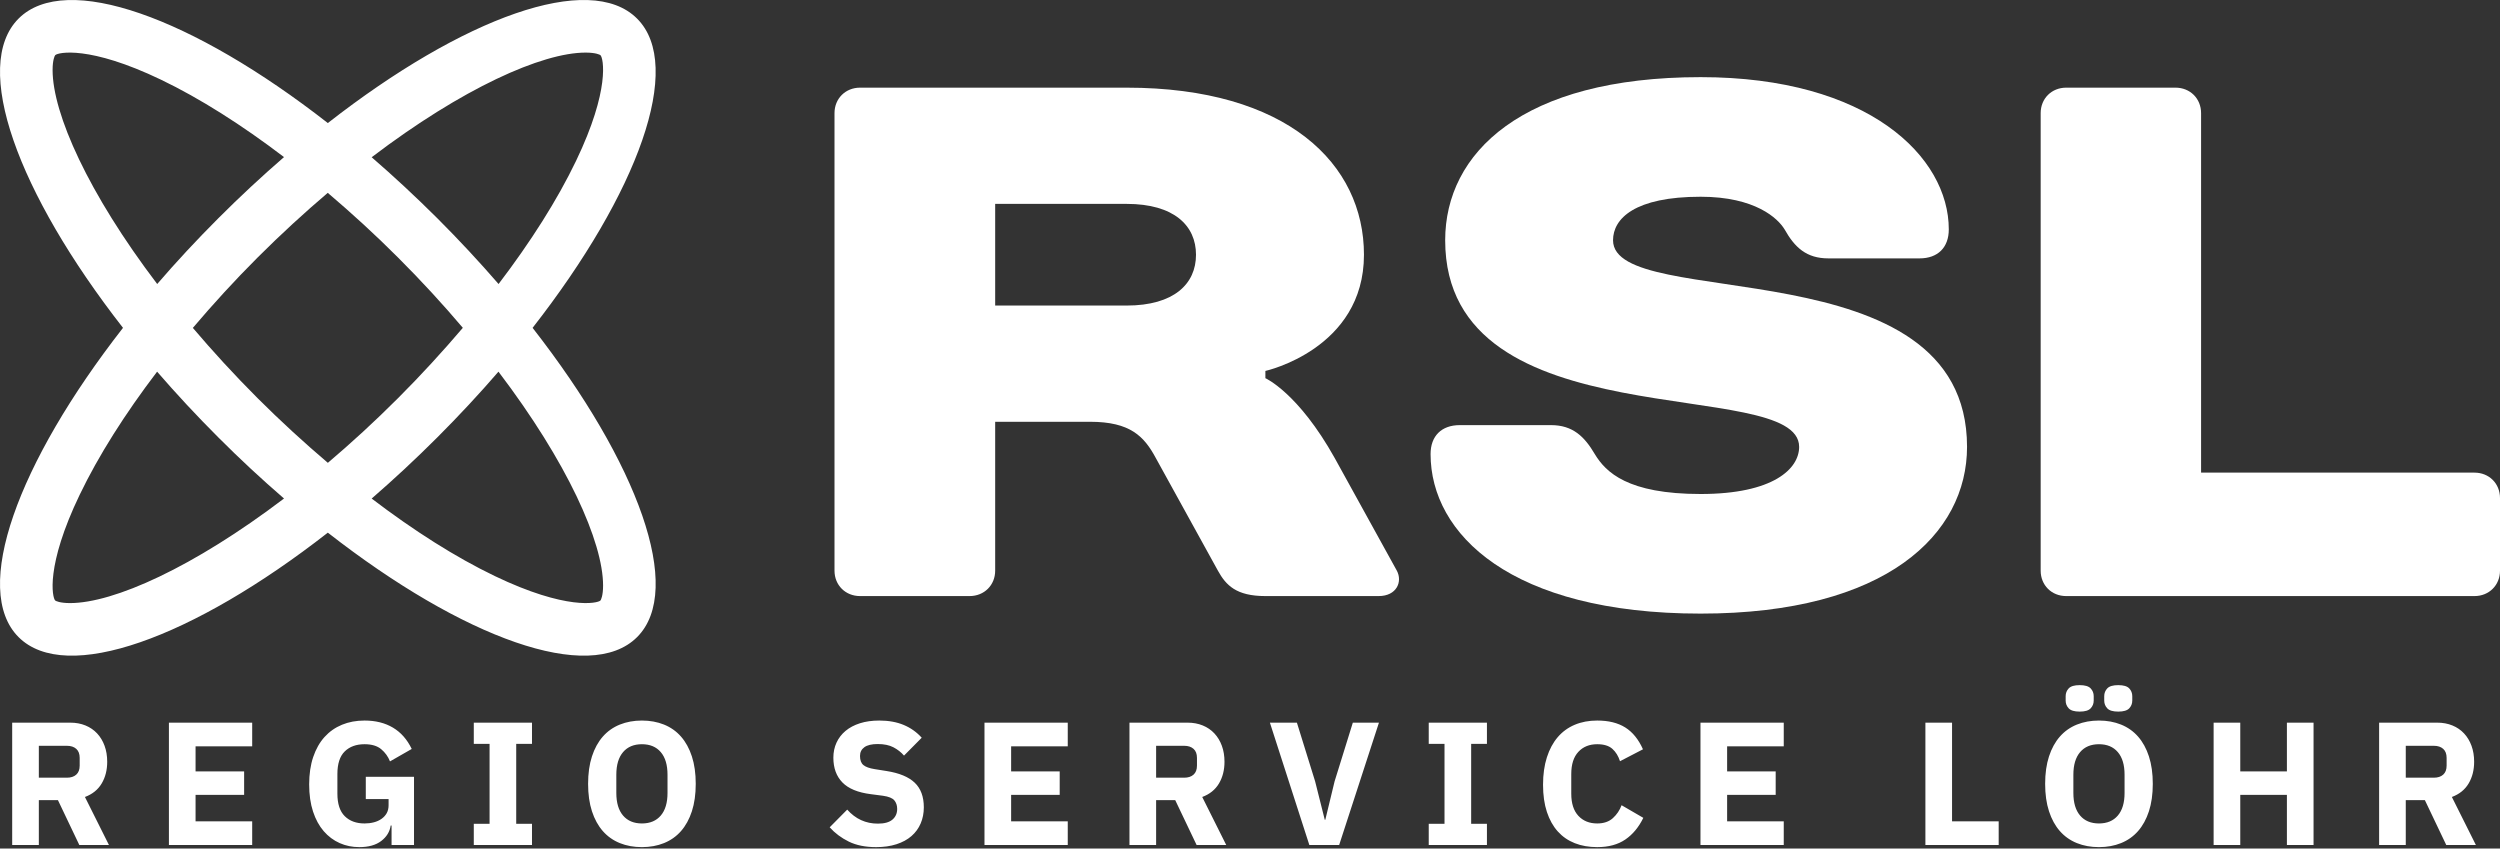
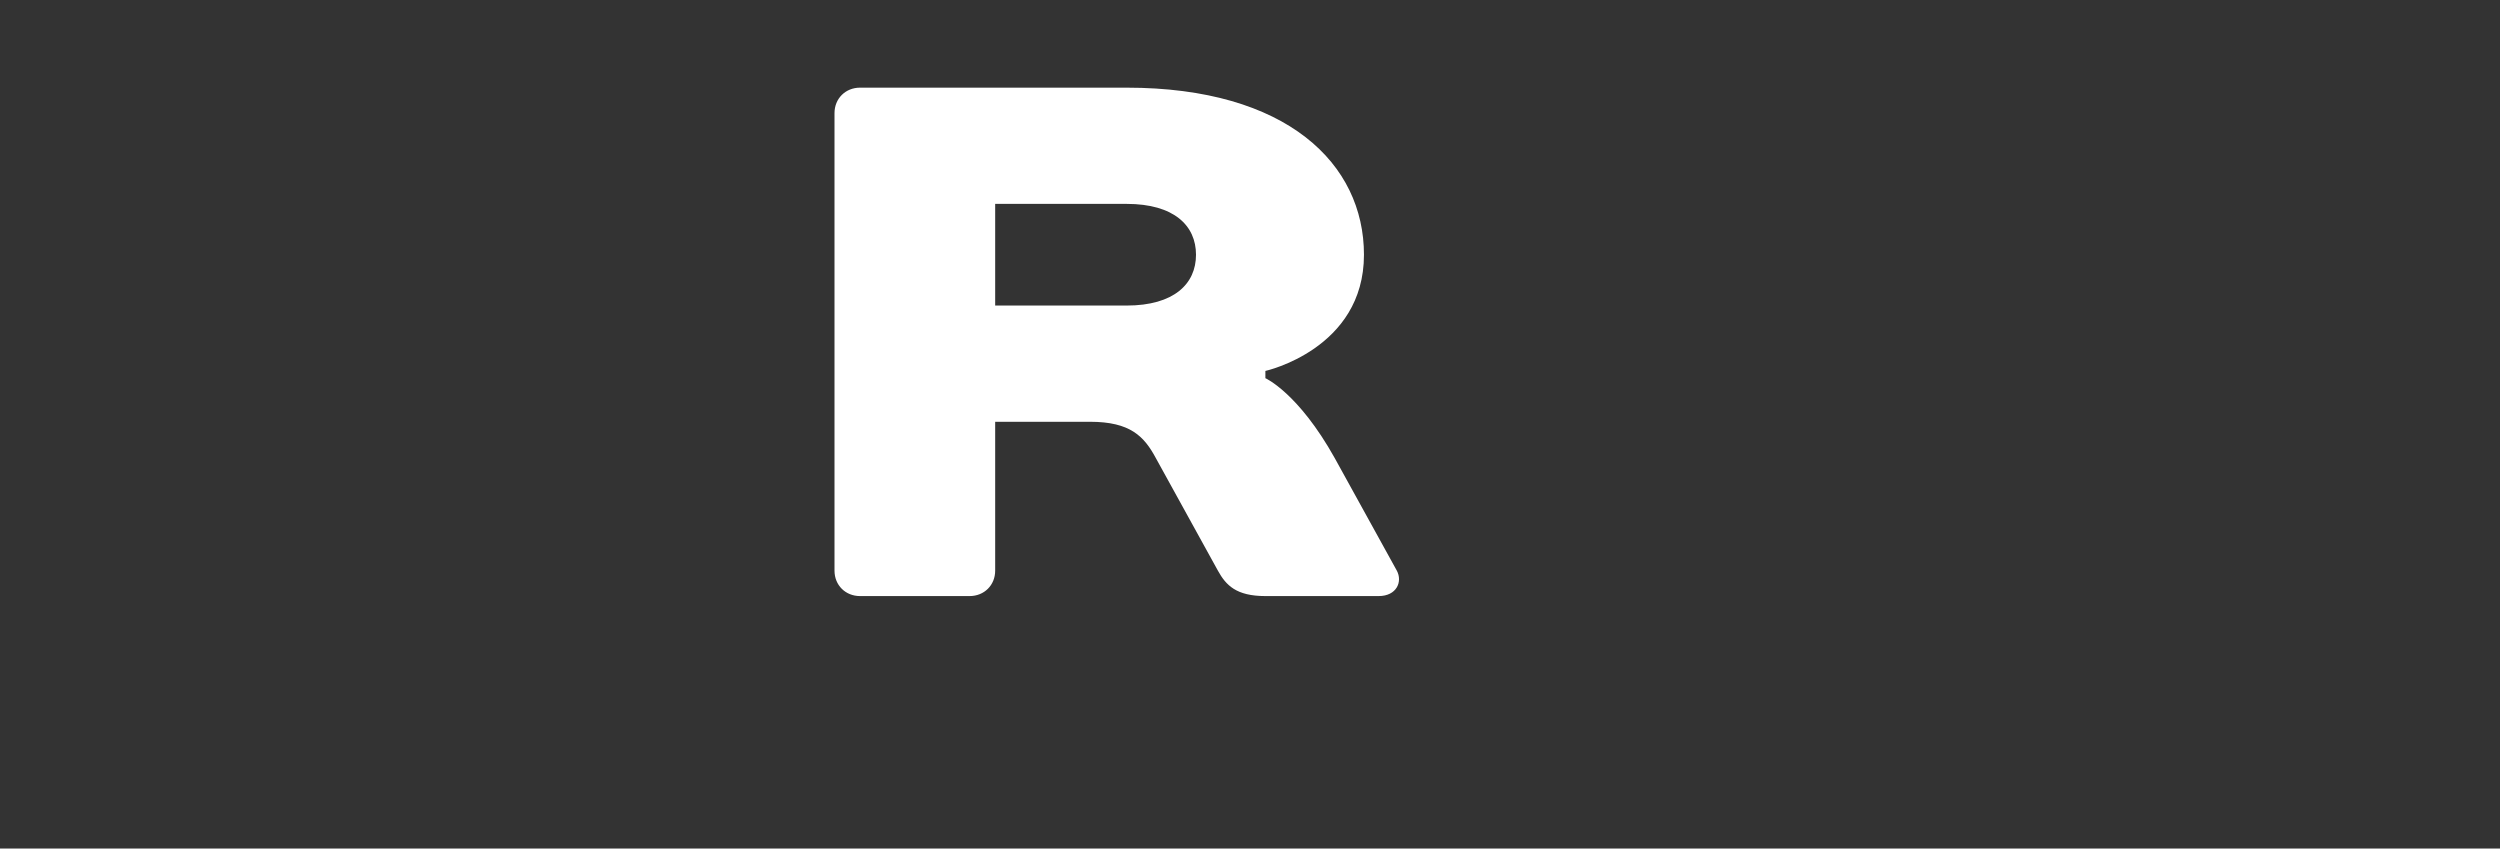
<svg xmlns="http://www.w3.org/2000/svg" width="713px" height="242px" viewBox="0 0 713 242" version="1.1">
  <rect x="0" y="0" width="713" height="242" fill="#333333" stroke="none" />
  <title>logo-rsl-negative</title>
  <desc>Created with Sketch.</desc>
  <g id="Logo-final" stroke="none" stroke-width="1" fill="none" fill-rule="evenodd">
    <g id="logo-rsl-negative" fill="#FFFFFF">
      <g id="Group-2-Copy-3">
-         <path d="M181.69,5.301 C168.191,-8.217 132.068,4.98 93.498,35.094 C54.918,4.98 18.795,-8.207 5.296,5.301 C-8.213,18.82 4.984,54.924 35.079,93.503 C4.984,132.082 -8.213,168.196 5.296,181.704 C18.805,195.213 54.938,182.016 93.498,151.912 C132.068,182.016 168.191,195.213 181.7,181.704 C195.219,168.186 182.012,132.072 151.897,93.503 C182.022,54.924 195.219,18.81 181.69,5.301 Z M167.019,15 C169.902,15 171.12,15.597 171.266,15.755 C172.062,16.539 174.112,25.441 164.272,45.921 C158.935,57.029 151.381,68.94 142.189,81 C136.765,74.736 130.946,68.471 124.738,62.264 C118.527,56.078 112.258,50.255 106,44.844 C131.85,25.187 154.57,15 167.019,15 Z M132,93.495 C126.269,100.225 120.117,106.953 113.525,113.545 C106.805,120.272 100.097,126.407 93.505,132 C86.775,126.279 80.047,120.127 73.455,113.545 C66.728,106.815 60.593,100.097 55,93.515 C60.721,86.775 66.853,80.057 73.445,73.465 C80.185,66.735 86.893,60.593 93.475,55 C100.225,60.731 106.953,66.873 113.535,73.465 C120.272,80.195 126.407,86.893 132,93.495 Z M15,19.963 C15,17.1 15.597,15.872 15.755,15.726 C16.528,14.94 25.431,12.891 45.921,22.73 C57.029,28.067 68.93,35.611 81,44.802 C74.736,50.227 68.451,56.053 62.254,62.263 C56.058,68.464 50.235,74.732 44.834,81 C25.187,55.131 15,32.411 15,19.963 Z M19.969,172 C17.097,172 15.879,171.403 15.733,171.255 C14.937,170.461 12.888,161.559 22.737,141.089 C28.073,129.981 35.616,118.07 44.806,106 C50.23,112.264 56.055,118.539 62.265,124.746 C68.455,130.95 74.722,136.755 81,142.176 C55.134,161.813 32.417,172 19.969,172 Z M172,167.029 C172,169.892 171.393,171.12 171.244,171.266 C170.461,172.062 161.558,174.112 141.075,164.272 C129.975,158.935 118.061,151.381 106,142.189 C112.255,136.765 118.531,130.938 124.728,124.738 C130.926,118.537 136.75,112.268 142.162,106 C161.811,131.86 172,154.57 172,167.029 Z" id="loops-copy" />
-         <path d="M11.075,241 L11.075,228.2 L16.525,228.2 L22.625,241 L31.075,241 L24.225,227.3 C26.358,226.5 27.95,225.217 29,223.45 C30.05,221.683 30.575,219.617 30.575,217.25 C30.575,215.583 30.325,214.067 29.825,212.7 C29.325,211.333 28.617,210.158 27.7,209.175 C26.783,208.192 25.675,207.433 24.375,206.9 C23.075,206.367 21.625,206.1 20.025,206.1 L20.025,206.1 L3.475,206.1 L3.475,241 L11.075,241 Z M19.075,221.8 L11.075,221.8 L11.075,212.7 L19.075,212.7 C20.208,212.7 21.1,212.992 21.75,213.575 C22.4,214.158 22.725,215.017 22.725,216.15 L22.725,216.15 L22.725,218.35 C22.725,219.483 22.4,220.342 21.75,220.925 C21.1,221.508 20.208,221.8 19.075,221.8 L19.075,221.8 Z M71.925,241 L71.925,234.25 L55.775,234.25 L55.775,226.7 L69.625,226.7 L69.625,220 L55.775,220 L55.775,212.85 L71.925,212.85 L71.925,206.1 L48.175,206.1 L48.175,241 L71.925,241 Z M102.475,241.6 C105.108,241.6 107.192,241.017 108.725,239.85 C110.258,238.683 111.158,237.217 111.425,235.45 L111.425,235.45 L111.675,235.45 L111.675,241 L118.075,241 L118.075,221.55 L104.325,221.55 L104.325,227.9 L110.825,227.9 L110.825,229.65 C110.825,230.517 110.65,231.267 110.3,231.9 C109.95,232.533 109.458,233.075 108.825,233.525 C108.192,233.975 107.458,234.308 106.625,234.525 C105.792,234.742 104.908,234.85 103.975,234.85 C101.608,234.85 99.725,234.158 98.325,232.775 C96.925,231.392 96.225,229.25 96.225,226.35 L96.225,226.35 L96.225,220.75 C96.225,217.817 96.925,215.667 98.325,214.3 C99.725,212.933 101.608,212.25 103.975,212.25 C106.008,212.25 107.592,212.725 108.725,213.675 C109.858,214.625 110.692,215.783 111.225,217.15 L111.225,217.15 L117.425,213.6 C116.125,210.9 114.342,208.875 112.075,207.525 C109.808,206.175 107.108,205.5 103.975,205.5 C101.608,205.5 99.458,205.9 97.525,206.7 C95.592,207.5 93.933,208.667 92.55,210.2 C91.167,211.733 90.092,213.633 89.325,215.9 C88.558,218.167 88.175,220.767 88.175,223.7 C88.175,226.633 88.542,229.217 89.275,231.45 C90.008,233.683 91.025,235.55 92.325,237.05 C93.625,238.55 95.142,239.683 96.875,240.45 C98.608,241.217 100.475,241.6 102.475,241.6 Z M151.725,241 L151.725,234.95 L147.225,234.95 L147.225,212.15 L151.725,212.15 L151.725,206.1 L135.125,206.1 L135.125,212.15 L139.625,212.15 L139.625,234.95 L135.125,234.95 L135.125,241 L151.725,241 Z M183.075,241.6 C185.375,241.6 187.475,241.217 189.375,240.45 C191.275,239.683 192.892,238.542 194.225,237.025 C195.558,235.508 196.592,233.625 197.325,231.375 C198.058,229.125 198.425,226.517 198.425,223.55 C198.425,220.583 198.058,217.975 197.325,215.725 C196.592,213.475 195.558,211.592 194.225,210.075 C192.892,208.558 191.275,207.417 189.375,206.65 C187.475,205.883 185.375,205.5 183.075,205.5 C180.775,205.5 178.675,205.883 176.775,206.65 C174.875,207.417 173.258,208.558 171.925,210.075 C170.592,211.592 169.558,213.475 168.825,215.725 C168.092,217.975 167.725,220.583 167.725,223.55 C167.725,226.517 168.092,229.125 168.825,231.375 C169.558,233.625 170.592,235.508 171.925,237.025 C173.258,238.542 174.875,239.683 176.775,240.45 C178.675,241.217 180.775,241.6 183.075,241.6 Z M183.075,234.85 C180.775,234.85 178.983,234.1 177.7,232.6 C176.417,231.1 175.775,228.95 175.775,226.15 L175.775,226.15 L175.775,220.95 C175.775,218.15 176.417,216 177.7,214.5 C178.983,213 180.775,212.25 183.075,212.25 C185.375,212.25 187.167,213 188.45,214.5 C189.733,216 190.375,218.15 190.375,220.95 L190.375,220.95 L190.375,226.15 C190.375,228.95 189.733,231.1 188.45,232.6 C187.167,234.1 185.375,234.85 183.075,234.85 Z M249.875,241.6 C252.042,241.6 253.975,241.325 255.675,240.775 C257.375,240.225 258.8,239.45 259.95,238.45 C261.1,237.45 261.975,236.25 262.575,234.85 C263.175,233.45 263.475,231.917 263.475,230.25 C263.475,227.217 262.608,224.875 260.875,223.225 C259.142,221.575 256.475,220.467 252.875,219.9 L252.875,219.9 L249.425,219.35 C247.958,219.117 246.9,218.733 246.25,218.2 C245.6,217.667 245.275,216.8 245.275,215.6 C245.275,214.533 245.692,213.7 246.525,213.1 C247.358,212.5 248.625,212.2 250.325,212.2 C252.125,212.2 253.617,212.508 254.8,213.125 C255.983,213.742 256.992,214.533 257.825,215.5 L257.825,215.5 L262.875,210.4 C261.442,208.8 259.725,207.583 257.725,206.75 C255.725,205.917 253.408,205.5 250.775,205.5 C248.708,205.5 246.867,205.758 245.25,206.275 C243.633,206.792 242.267,207.517 241.15,208.45 C240.033,209.383 239.175,210.5 238.575,211.8 C237.975,213.1 237.675,214.533 237.675,216.1 C237.675,219.033 238.533,221.383 240.25,223.15 C241.967,224.917 244.675,226.033 248.375,226.5 L248.375,226.5 L251.825,226.95 C253.458,227.183 254.542,227.625 255.075,228.275 C255.608,228.925 255.875,229.733 255.875,230.7 C255.875,231.967 255.425,232.983 254.525,233.75 C253.625,234.517 252.242,234.9 250.375,234.9 C246.908,234.9 243.992,233.567 241.625,230.9 L241.625,230.9 L236.625,235.95 C238.125,237.617 239.942,238.975 242.075,240.025 C244.208,241.075 246.808,241.6 249.875,241.6 Z M304.525,241 L304.525,234.25 L288.375,234.25 L288.375,226.7 L302.225,226.7 L302.225,220 L288.375,220 L288.375,212.85 L304.525,212.85 L304.525,206.1 L280.775,206.1 L280.775,241 L304.525,241 Z M329.725,241 L329.725,228.2 L335.175,228.2 L341.275,241 L349.725,241 L342.875,227.3 C345.008,226.5 346.6,225.217 347.65,223.45 C348.7,221.683 349.225,219.617 349.225,217.25 C349.225,215.583 348.975,214.067 348.475,212.7 C347.975,211.333 347.267,210.158 346.35,209.175 C345.433,208.192 344.325,207.433 343.025,206.9 C341.725,206.367 340.275,206.1 338.675,206.1 L338.675,206.1 L322.125,206.1 L322.125,241 L329.725,241 Z M337.725,221.8 L329.725,221.8 L329.725,212.7 L337.725,212.7 C338.858,212.7 339.75,212.992 340.4,213.575 C341.05,214.158 341.375,215.017 341.375,216.15 L341.375,216.15 L341.375,218.35 C341.375,219.483 341.05,220.342 340.4,220.925 C339.75,221.508 338.858,221.8 337.725,221.8 L337.725,221.8 Z M381.925,241 L393.275,206.1 L385.825,206.1 L380.625,222.85 L377.975,233.8 L377.825,233.8 L375.075,222.85 L369.875,206.1 L362.175,206.1 L373.425,241 L381.925,241 Z M424.075,241 L424.075,234.95 L419.575,234.95 L419.575,212.15 L424.075,212.15 L424.075,206.1 L407.475,206.1 L407.475,212.15 L411.975,212.15 L411.975,234.95 L407.475,234.95 L407.475,241 L424.075,241 Z M455.525,241.6 C458.758,241.6 461.433,240.875 463.55,239.425 C465.667,237.975 467.375,235.917 468.675,233.25 L468.675,233.25 L462.475,229.65 C461.942,231.083 461.117,232.308 460,233.325 C458.883,234.342 457.392,234.85 455.525,234.85 C453.292,234.85 451.5,234.125 450.15,232.675 C448.8,231.225 448.125,229.117 448.125,226.35 L448.125,226.35 L448.125,220.75 C448.125,217.983 448.8,215.875 450.15,214.425 C451.5,212.975 453.292,212.25 455.525,212.25 C457.425,212.25 458.867,212.692 459.85,213.575 C460.833,214.458 461.558,215.633 462.025,217.1 L462.025,217.1 L468.575,213.7 C467.308,210.867 465.625,208.792 463.525,207.475 C461.425,206.158 458.758,205.5 455.525,205.5 C453.158,205.5 451.025,205.9 449.125,206.7 C447.225,207.5 445.608,208.675 444.275,210.225 C442.942,211.775 441.908,213.692 441.175,215.975 C440.442,218.258 440.075,220.867 440.075,223.8 C440.075,226.767 440.442,229.358 441.175,231.575 C441.908,233.792 442.942,235.642 444.275,237.125 C445.608,238.608 447.225,239.725 449.125,240.475 C451.025,241.225 453.158,241.6 455.525,241.6 Z M508.725,241 L508.725,234.25 L492.575,234.25 L492.575,226.7 L506.425,226.7 L506.425,220 L492.575,220 L492.575,212.85 L508.725,212.85 L508.725,206.1 L484.975,206.1 L484.975,241 L508.725,241 Z M570.025,241 L570.025,234.25 L556.725,234.25 L556.725,206.1 L549.125,206.1 L549.125,241 L570.025,241 Z M593.125,202.95 C594.625,202.95 595.667,202.642 596.25,202.025 C596.833,201.408 597.125,200.667 597.125,199.8 L597.125,199.8 L597.125,198.55 C597.125,197.683 596.833,196.942 596.25,196.325 C595.667,195.708 594.625,195.4 593.125,195.4 C591.625,195.4 590.583,195.708 590,196.325 C589.417,196.942 589.125,197.683 589.125,198.55 L589.125,198.55 L589.125,199.8 C589.125,200.667 589.417,201.408 590,202.025 C590.583,202.642 591.625,202.95 593.125,202.95 Z M604.125,202.95 C605.625,202.95 606.667,202.642 607.25,202.025 C607.833,201.408 608.125,200.667 608.125,199.8 L608.125,199.8 L608.125,198.55 C608.125,197.683 607.833,196.942 607.25,196.325 C606.667,195.708 605.625,195.4 604.125,195.4 C602.625,195.4 601.583,195.708 601,196.325 C600.417,196.942 600.125,197.683 600.125,198.55 L600.125,198.55 L600.125,199.8 C600.125,200.667 600.417,201.408 601,202.025 C601.583,202.642 602.625,202.95 604.125,202.95 Z M598.625,241.6 C600.925,241.6 603.025,241.217 604.925,240.45 C606.825,239.683 608.442,238.542 609.775,237.025 C611.108,235.508 612.142,233.625 612.875,231.375 C613.608,229.125 613.975,226.517 613.975,223.55 C613.975,220.583 613.608,217.975 612.875,215.725 C612.142,213.475 611.108,211.592 609.775,210.075 C608.442,208.558 606.825,207.417 604.925,206.65 C603.025,205.883 600.925,205.5 598.625,205.5 C596.325,205.5 594.225,205.883 592.325,206.65 C590.425,207.417 588.808,208.558 587.475,210.075 C586.142,211.592 585.108,213.475 584.375,215.725 C583.642,217.975 583.275,220.583 583.275,223.55 C583.275,226.517 583.642,229.125 584.375,231.375 C585.108,233.625 586.142,235.508 587.475,237.025 C588.808,238.542 590.425,239.683 592.325,240.45 C594.225,241.217 596.325,241.6 598.625,241.6 Z M598.625,234.85 C596.325,234.85 594.533,234.1 593.25,232.6 C591.967,231.1 591.325,228.95 591.325,226.15 L591.325,226.15 L591.325,220.95 C591.325,218.15 591.967,216 593.25,214.5 C594.533,213 596.325,212.25 598.625,212.25 C600.925,212.25 602.717,213 604,214.5 C605.283,216 605.925,218.15 605.925,220.95 L605.925,220.95 L605.925,226.15 C605.925,228.95 605.283,231.1 604,232.6 C602.717,234.1 600.925,234.85 598.625,234.85 Z M638.925,241 L638.925,226.7 L652.225,226.7 L652.225,241 L659.825,241 L659.825,206.1 L652.225,206.1 L652.225,220 L638.925,220 L638.925,206.1 L631.325,206.1 L631.325,241 L638.925,241 Z M686.125,241 L686.125,228.2 L691.575,228.2 L697.675,241 L706.125,241 L699.275,227.3 C701.408,226.5 703,225.217 704.05,223.45 C705.1,221.683 705.625,219.617 705.625,217.25 C705.625,215.583 705.375,214.067 704.875,212.7 C704.375,211.333 703.667,210.158 702.75,209.175 C701.833,208.192 700.725,207.433 699.425,206.9 C698.125,206.367 696.675,206.1 695.075,206.1 L695.075,206.1 L678.525,206.1 L678.525,241 L686.125,241 Z M694.125,221.8 L686.125,221.8 L686.125,212.7 L694.125,212.7 C695.258,212.7 696.15,212.992 696.8,213.575 C697.45,214.158 697.775,215.017 697.775,216.15 L697.775,216.15 L697.775,218.35 C697.775,219.483 697.45,220.342 696.8,220.925 C696.15,221.508 695.258,221.8 694.125,221.8 L694.125,221.8 Z" id="REGIOSERVICELÖHR" fill-rule="nonzero" />
-       </g>
+         </g>
      <g id="Group-Copy-2" transform="translate(238, 22)" fill-rule="nonzero">
-         <path d="M475,120.04 C475,115.895 471.876,112.795 467.727,112.795 L389.749,112.795 L389.749,10.257 C389.749,6.112 386.625,3 382.464,3 L351.273,3 C347.112,3 344,6.112 344,10.257 L344,140.754 C344,144.899 347.112,148 351.273,148 L467.727,148 C471.876,148 475,144.899 475,140.754 L475,120.04 Z" id="Path" />
-         <path d="M222.039,46.522 C222.039,40.311 228.281,34.11 247.019,34.11 C262.631,34.11 269.083,40.311 270.961,43.416 C273.867,48.586 277.204,51.691 283.446,51.691 L309.466,51.691 C314.669,51.691 317.796,48.586 317.796,43.416 C317.796,22.74 294.893,0 247.019,0 C196.019,0 174.165,21.708 174.165,46.522 C174.165,104.414 275.116,84.77 275.116,105.446 C275.116,111.647 267.835,118.89 247.019,118.89 C226.204,118.89 219.961,112.679 216.835,107.509 C213.918,102.549 210.592,99.245 204.35,99.245 L178.331,99.245 C173.127,99.245 170,102.34 170,107.509 C170,130.26 192.904,153 247.019,153 C300.096,153 323,130.26 323,105.446 C323,47.554 222.039,67.199 222.039,46.522 Z" id="Path" />
        <path d="M122.889,83.79 C122.889,83.79 151.002,77.578 151.002,50.652 C151.002,24.759 129.135,3 83.312,3 L7.285,3 C3.129,3 0,6.112 0,10.257 L0,140.754 C0,144.899 3.129,148 7.285,148 L38.527,148 C42.695,148 45.824,144.899 45.824,140.754 L45.824,98.292 L72.898,98.292 C84.351,98.292 88.309,102.437 91.647,108.649 L109.347,140.754 C111.635,144.899 114.553,148 122.889,148 L155.17,148 C160.377,148 162.046,143.866 160.377,140.754 L142.667,108.649 C132.253,90.002 122.889,85.857 122.889,85.857 L122.889,83.79 Z M45.824,65.143 L45.824,36.149 L83.312,36.149 C96.854,36.149 103.1,42.362 103.1,50.652 C103.1,58.931 96.854,65.143 83.312,65.143 L45.824,65.143 Z" id="Shape" />
      </g>
    </g>
  </g>
</svg>